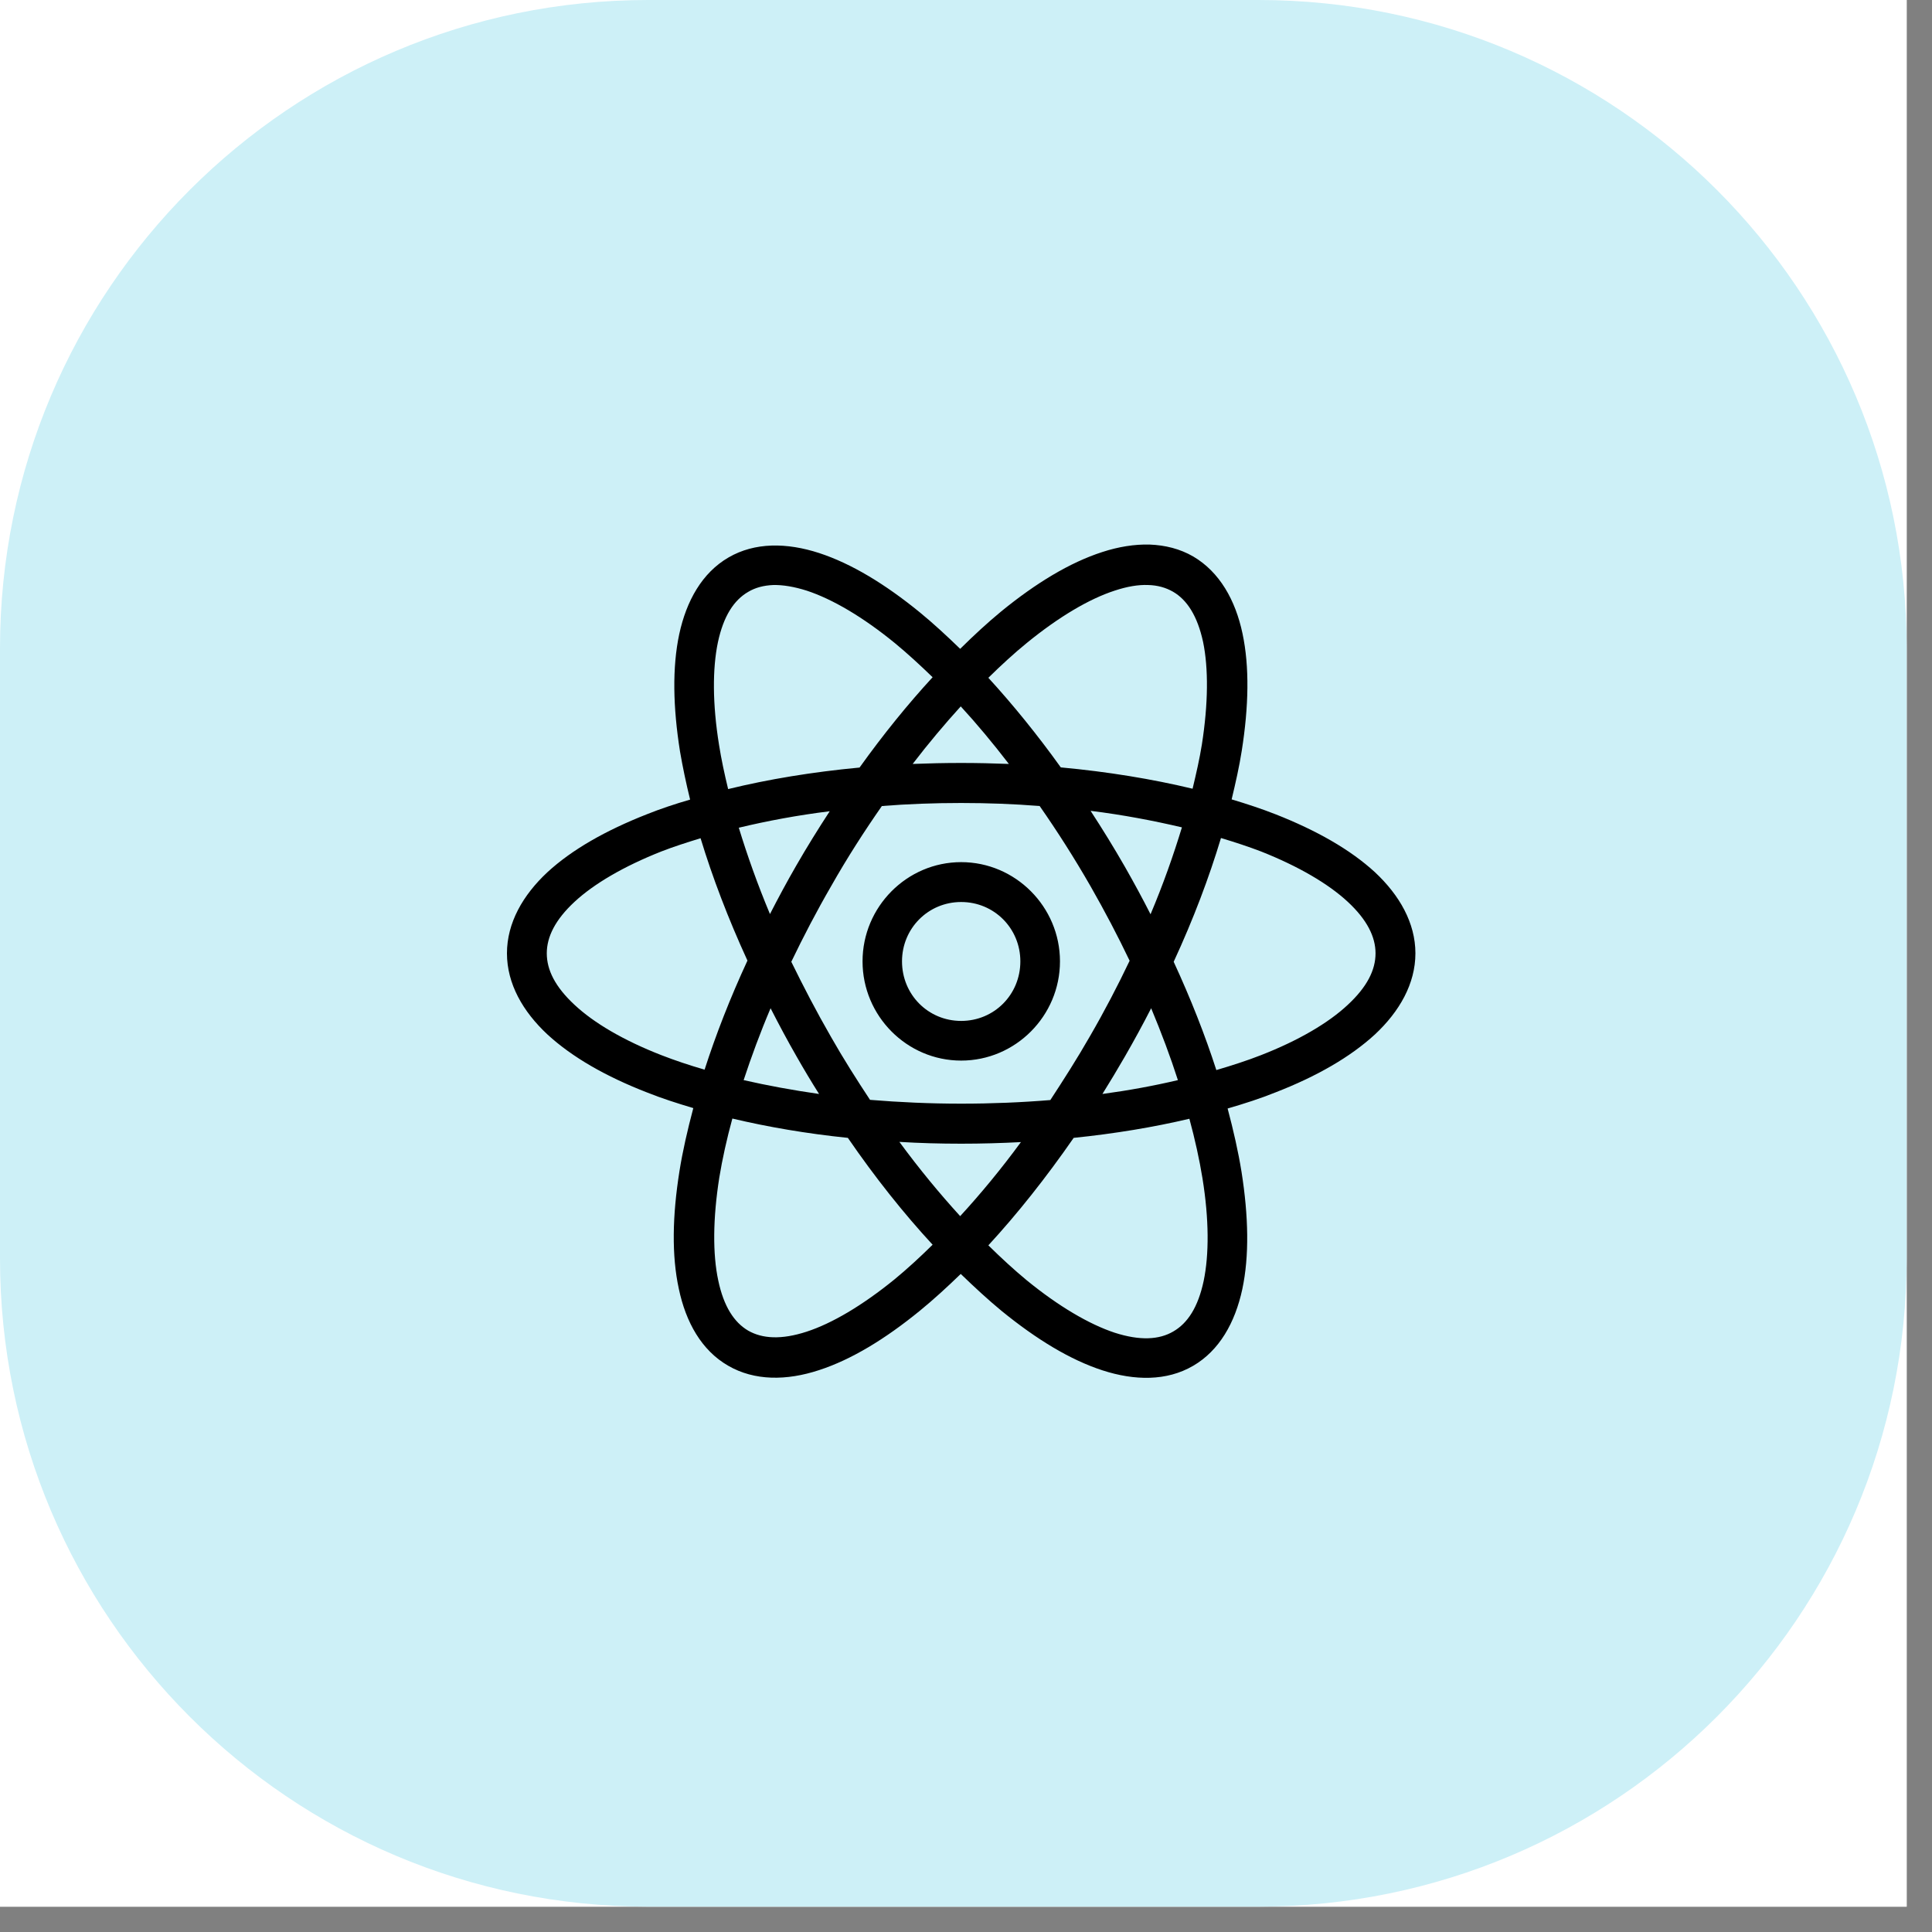
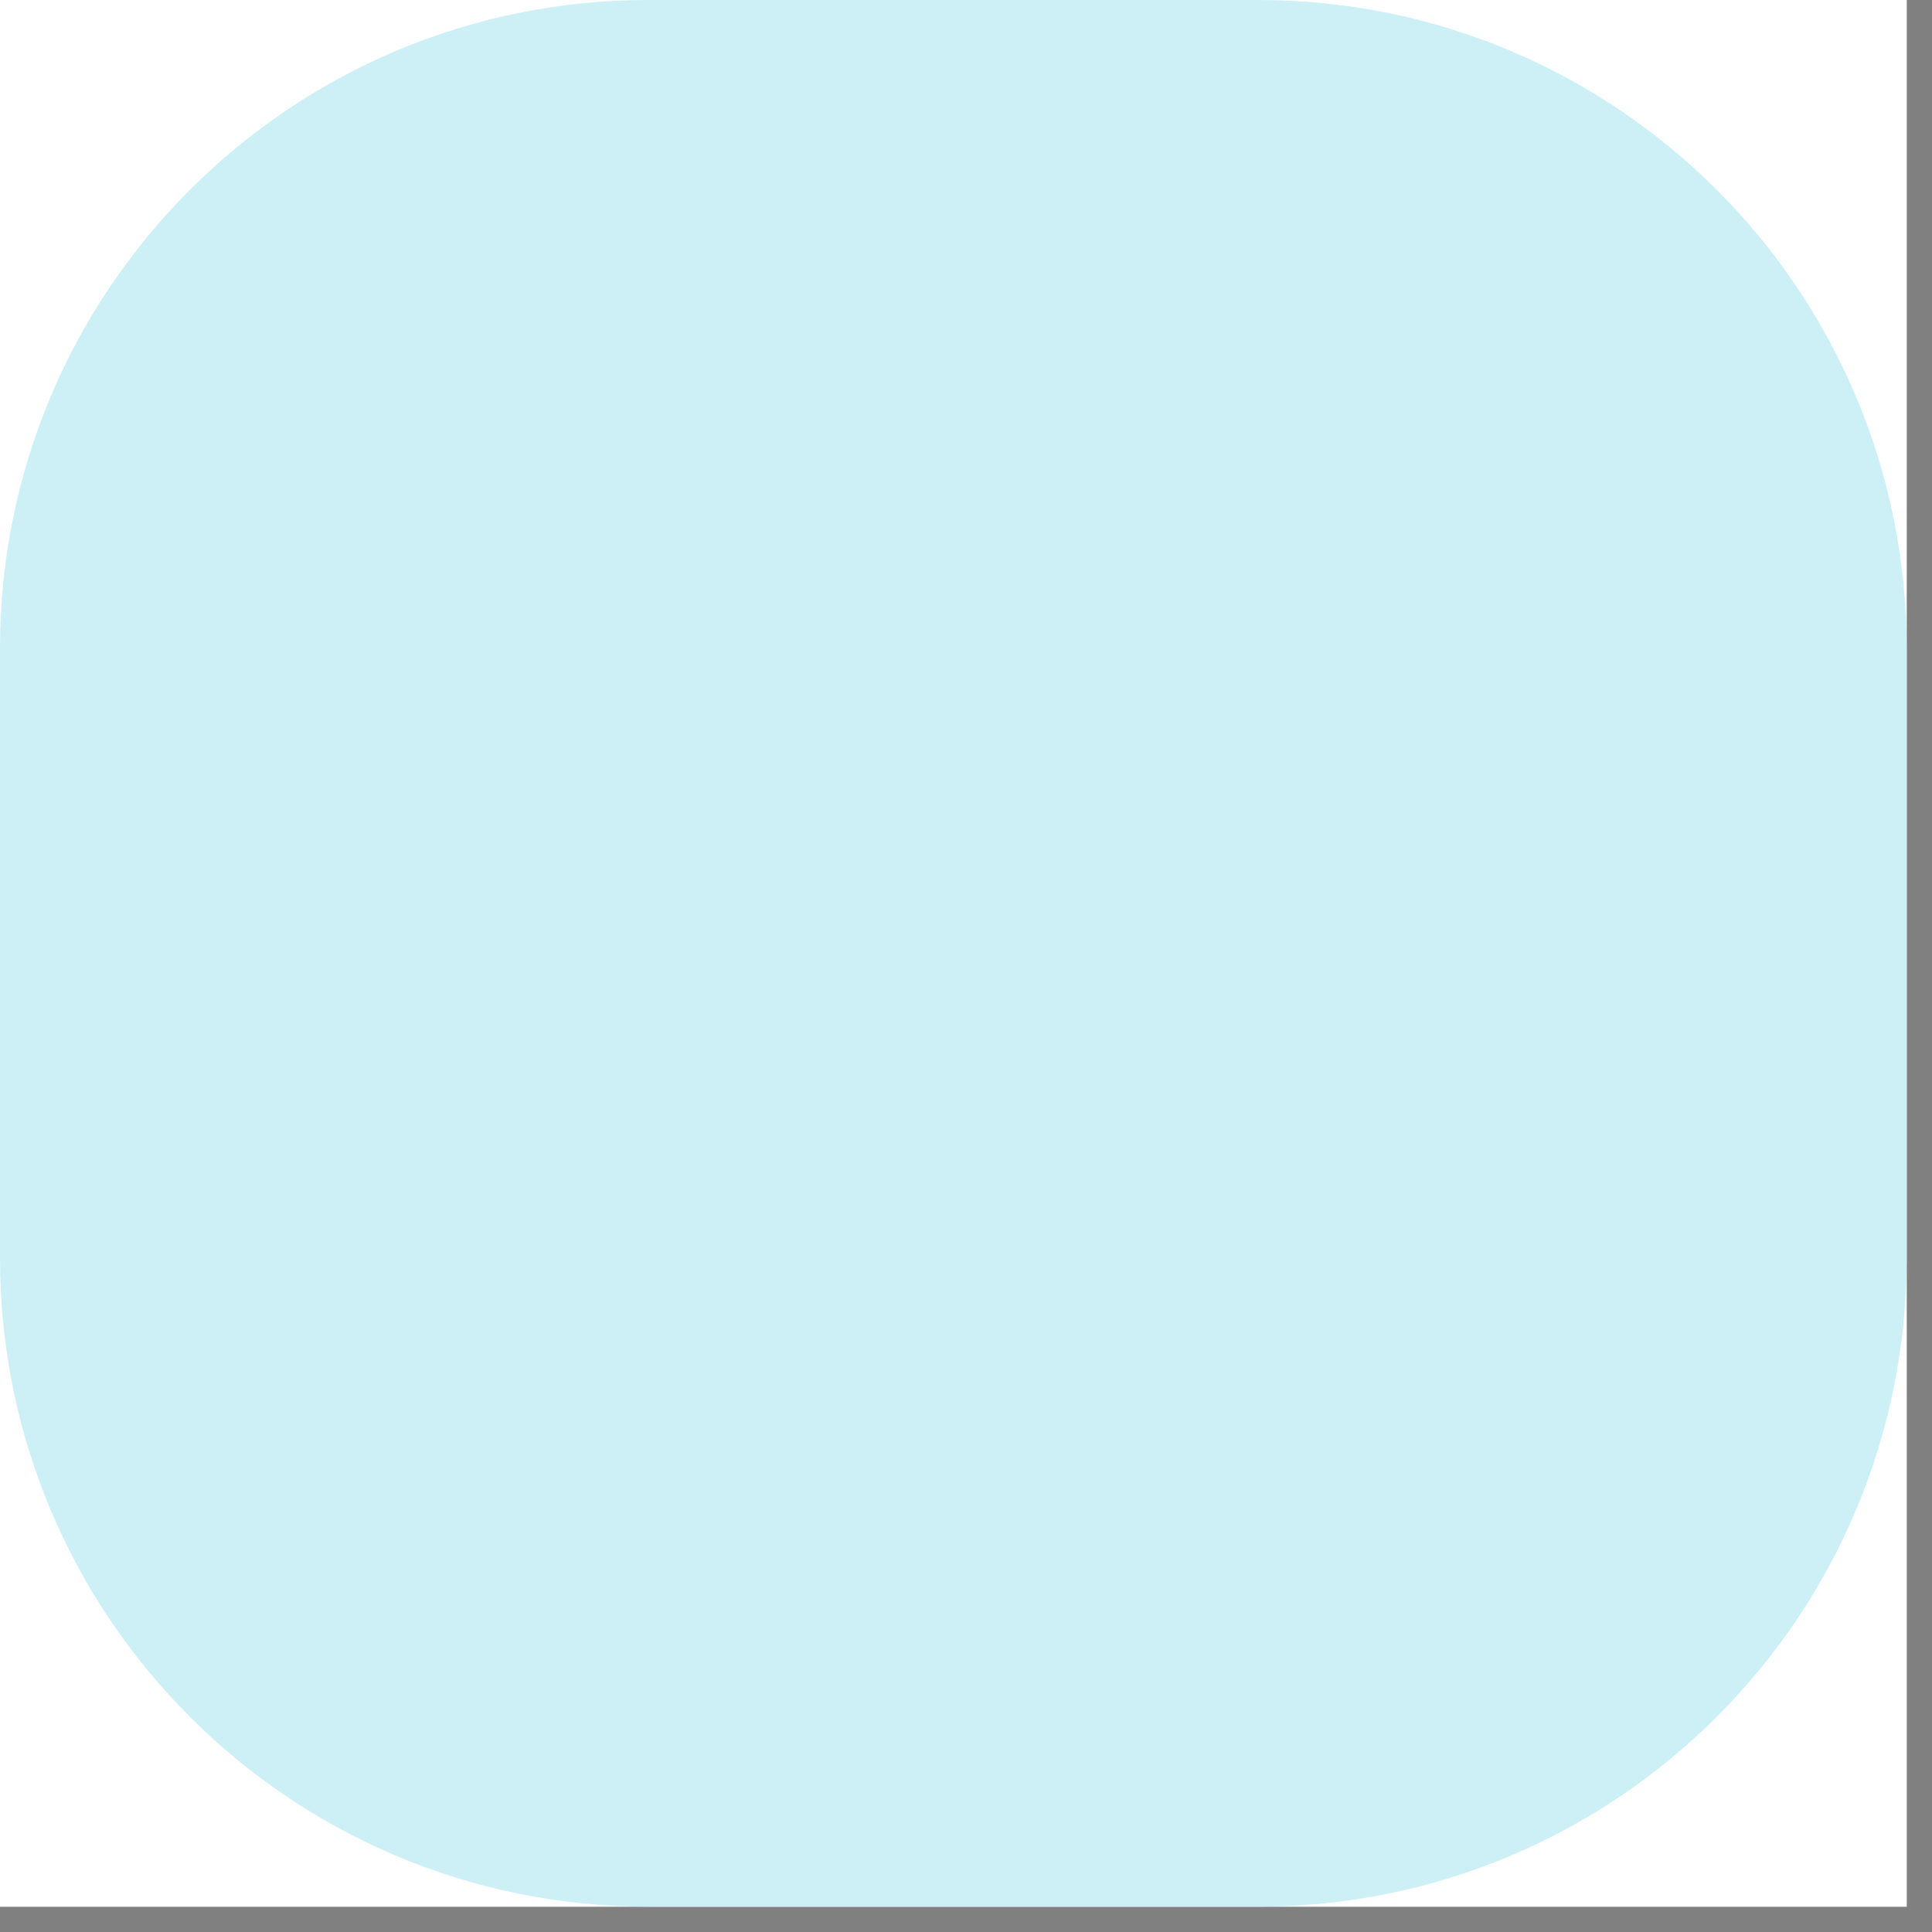
<svg xmlns="http://www.w3.org/2000/svg" width="50" zoomAndPan="magnify" viewBox="0 0 37.5 37.5" height="50" preserveAspectRatio="xMidYMid meet" version="1.0">
  <rect x="0" y="0" width="37.5" height="37.5" fill="#808080" stroke="none" />
  <defs>
    <clipPath id="52e302d817">
      <path d="M 0 0 L 37.008 0 L 37.008 37.008 L 0 37.008 Z M 0 0 " clip-rule="nonzero" />
    </clipPath>
    <clipPath id="4f515887c6">
      <path d="M 0 0 L 37.008 0 L 37.008 37.008 L 0 37.008 Z M 0 0 " clip-rule="nonzero" />
    </clipPath>
    <clipPath id="21944f5400">
      <path d="M 12.582 0 L 24.426 0 C 31.375 0 37.008 5.633 37.008 12.582 L 37.008 24.426 C 37.008 31.375 31.375 37.008 24.426 37.008 L 12.582 37.008 C 5.633 37.008 0 31.375 0 24.426 L 0 12.582 C 0 5.633 5.633 0 12.582 0 Z M 12.582 0 " clip-rule="nonzero" />
    </clipPath>
    <clipPath id="3e470ddab8">
-       <path d="M 9.773 10.539 L 27.539 10.539 L 27.539 26.82 L 9.773 26.82 Z M 9.773 10.539 " clip-rule="nonzero" />
-     </clipPath>
+       </clipPath>
  </defs>
  <g clip-path="url(#52e302d817)">
    <path fill="#ffffff" d="M 0 0 L 37.008 0 L 37.008 37.008 L 0 37.008 Z M 0 0 " fill-opacity="1" fill-rule="nonzero" />
    <path fill="#ffffff" d="M 0 0 L 37.008 0 L 37.008 37.008 L 0 37.008 Z M 0 0 " fill-opacity="1" fill-rule="nonzero" />
  </g>
  <g clip-path="url(#4f515887c6)">
    <g clip-path="url(#21944f5400)">
      <path fill="#cdf0f7" d="M 0 0 L 37.008 0 L 37.008 37.008 L 0 37.008 Z M 0 0 " fill-opacity="1" fill-rule="nonzero" />
    </g>
  </g>
  <g clip-path="url(#3e470ddab8)">
    <path fill="#000000" d="M 22.316 10.57 C 22.02 10.562 21.707 10.613 21.395 10.715 C 20.766 10.918 20.109 11.316 19.434 11.867 C 19.168 12.086 18.902 12.332 18.637 12.594 C 18.375 12.34 18.113 12.098 17.855 11.887 C 17.18 11.336 16.523 10.938 15.898 10.734 C 15.273 10.531 14.652 10.523 14.141 10.82 C 13.629 11.117 13.324 11.66 13.184 12.309 C 13.047 12.953 13.062 13.723 13.199 14.586 C 13.25 14.883 13.316 15.199 13.395 15.52 C 13.102 15.605 12.82 15.699 12.555 15.805 C 11.762 16.117 11.105 16.488 10.625 16.93 C 10.148 17.375 9.84 17.914 9.84 18.504 C 9.84 19.094 10.148 19.633 10.625 20.078 C 11.105 20.52 11.762 20.895 12.555 21.203 C 12.836 21.316 13.141 21.414 13.457 21.508 C 13.344 21.934 13.25 22.344 13.188 22.734 C 13.051 23.598 13.035 24.367 13.176 25.016 C 13.312 25.664 13.617 26.211 14.133 26.508 C 14.645 26.805 15.27 26.801 15.898 26.594 C 16.523 26.391 17.18 25.992 17.855 25.441 C 18.117 25.227 18.383 24.984 18.648 24.727 C 18.914 24.984 19.18 25.23 19.441 25.445 C 20.117 25.996 20.773 26.395 21.398 26.598 C 22.023 26.801 22.645 26.809 23.156 26.512 C 23.668 26.215 23.973 25.672 24.113 25.023 C 24.25 24.379 24.234 23.609 24.098 22.746 C 24.035 22.355 23.941 21.941 23.828 21.516 C 24.152 21.422 24.469 21.32 24.758 21.203 C 25.551 20.895 26.207 20.52 26.688 20.078 C 27.164 19.633 27.473 19.094 27.473 18.504 C 27.473 17.914 27.164 17.375 26.688 16.93 C 26.207 16.488 25.551 16.117 24.758 15.805 C 24.488 15.699 24.203 15.605 23.906 15.516 C 23.984 15.191 24.055 14.875 24.102 14.574 C 24.238 13.715 24.254 12.941 24.117 12.297 C 23.98 11.648 23.672 11.102 23.16 10.801 C 22.902 10.652 22.617 10.582 22.316 10.57 Z M 22.281 11.355 C 22.469 11.359 22.629 11.406 22.766 11.484 C 23.039 11.641 23.242 11.953 23.352 12.461 C 23.457 12.969 23.453 13.656 23.328 14.453 C 23.285 14.723 23.219 15.012 23.148 15.309 C 22.363 15.121 21.508 14.98 20.59 14.895 C 20.133 14.258 19.66 13.676 19.184 13.156 C 19.434 12.91 19.684 12.68 19.93 12.48 C 20.551 11.973 21.141 11.625 21.633 11.465 C 21.879 11.383 22.094 11.348 22.281 11.355 Z M 15.012 11.355 C 15.199 11.352 15.414 11.387 15.66 11.465 C 16.156 11.629 16.746 11.973 17.371 12.484 C 17.609 12.68 17.855 12.906 18.102 13.145 C 17.621 13.668 17.145 14.254 16.684 14.898 C 15.77 14.984 14.914 15.125 14.133 15.316 C 14.062 15.023 14 14.734 13.957 14.461 C 13.828 13.664 13.828 12.977 13.934 12.469 C 14.043 11.957 14.246 11.648 14.523 11.488 C 14.66 11.406 14.82 11.363 15.012 11.355 Z M 18.648 13.711 C 18.961 14.051 19.273 14.426 19.582 14.828 C 19.277 14.816 18.969 14.809 18.656 14.809 C 18.336 14.809 18.023 14.816 17.715 14.828 C 18.023 14.426 18.336 14.055 18.648 13.711 Z M 18.656 15.586 C 19.176 15.586 19.684 15.605 20.18 15.645 C 20.52 16.133 20.852 16.652 21.168 17.203 C 21.445 17.688 21.699 18.172 21.926 18.648 C 21.695 19.133 21.441 19.621 21.156 20.113 C 20.91 20.543 20.648 20.953 20.387 21.352 C 19.828 21.398 19.25 21.422 18.656 21.422 C 18.047 21.422 17.457 21.395 16.887 21.348 C 16.629 20.957 16.371 20.551 16.129 20.125 C 15.848 19.637 15.594 19.148 15.359 18.668 C 15.594 18.18 15.848 17.691 16.133 17.199 C 16.445 16.648 16.777 16.133 17.117 15.645 C 17.617 15.605 18.129 15.586 18.656 15.586 Z M 21.168 15.738 C 21.797 15.816 22.391 15.93 22.941 16.059 C 22.777 16.598 22.578 17.164 22.332 17.746 C 22.176 17.438 22.008 17.129 21.832 16.82 C 21.617 16.445 21.395 16.086 21.168 15.738 Z M 16.105 15.746 C 15.883 16.086 15.664 16.438 15.453 16.805 C 15.273 17.117 15.105 17.43 14.945 17.742 C 14.703 17.164 14.504 16.602 14.34 16.066 C 14.891 15.934 15.477 15.824 16.105 15.746 Z M 23.699 16.266 C 23.973 16.348 24.234 16.434 24.477 16.527 C 25.207 16.816 25.785 17.156 26.16 17.504 C 26.535 17.852 26.699 18.184 26.699 18.504 C 26.699 18.828 26.535 19.156 26.16 19.504 C 25.785 19.855 25.207 20.195 24.477 20.48 C 24.207 20.586 23.914 20.68 23.609 20.77 C 23.391 20.094 23.113 19.387 22.781 18.668 C 23.164 17.84 23.469 17.031 23.699 16.266 Z M 13.598 16.27 C 13.828 17.027 14.133 17.828 14.508 18.645 C 14.172 19.371 13.895 20.082 13.676 20.762 C 13.379 20.676 13.098 20.582 12.836 20.48 C 12.105 20.195 11.527 19.855 11.152 19.504 C 10.777 19.156 10.613 18.828 10.613 18.504 C 10.613 18.184 10.777 17.852 11.152 17.504 C 11.527 17.156 12.105 16.816 12.836 16.527 C 13.074 16.434 13.332 16.352 13.598 16.27 Z M 18.656 16.734 C 17.602 16.734 16.742 17.602 16.742 18.66 C 16.742 19.719 17.602 20.586 18.656 20.586 C 19.711 20.586 20.574 19.719 20.574 18.66 C 20.574 17.602 19.711 16.734 18.656 16.734 Z M 18.656 17.508 C 19.297 17.508 19.805 18.02 19.805 18.66 C 19.805 19.305 19.297 19.816 18.656 19.816 C 18.016 19.816 17.508 19.305 17.508 18.66 C 17.508 18.02 18.016 17.508 18.656 17.508 Z M 22.344 19.57 C 22.543 20.047 22.719 20.516 22.863 20.965 C 22.402 21.074 21.914 21.164 21.398 21.234 C 21.547 20.996 21.691 20.754 21.836 20.504 C 22.016 20.191 22.184 19.883 22.344 19.57 Z M 14.957 19.57 C 15.117 19.883 15.285 20.199 15.465 20.512 C 15.605 20.758 15.75 21 15.898 21.234 C 15.383 21.16 14.895 21.07 14.434 20.965 C 14.582 20.516 14.754 20.047 14.957 19.57 Z M 14.215 21.711 C 14.906 21.875 15.66 22.004 16.457 22.086 C 16.988 22.859 17.543 23.555 18.102 24.16 C 17.852 24.406 17.605 24.633 17.363 24.832 C 16.738 25.34 16.148 25.688 15.656 25.848 C 15.164 26.008 14.797 25.984 14.523 25.828 C 14.25 25.668 14.047 25.359 13.941 24.852 C 13.832 24.344 13.836 23.656 13.961 22.859 C 14.02 22.5 14.105 22.113 14.215 21.711 Z M 23.086 21.715 C 23.195 22.117 23.281 22.508 23.34 22.871 C 23.469 23.668 23.469 24.355 23.363 24.863 C 23.254 25.375 23.051 25.684 22.773 25.844 C 22.5 26.004 22.129 26.027 21.633 25.867 C 21.141 25.703 20.551 25.359 19.926 24.848 C 19.684 24.648 19.434 24.418 19.184 24.172 C 19.746 23.562 20.301 22.863 20.84 22.086 C 21.637 22.004 22.391 21.879 23.086 21.715 Z M 17.457 22.164 C 17.848 22.188 18.246 22.199 18.656 22.199 C 19.051 22.199 19.438 22.188 19.816 22.168 C 19.43 22.695 19.031 23.176 18.637 23.605 C 18.242 23.172 17.844 22.691 17.457 22.164 Z M 17.457 22.164 " fill-opacity="1" fill-rule="nonzero" />
  </g>
</svg>